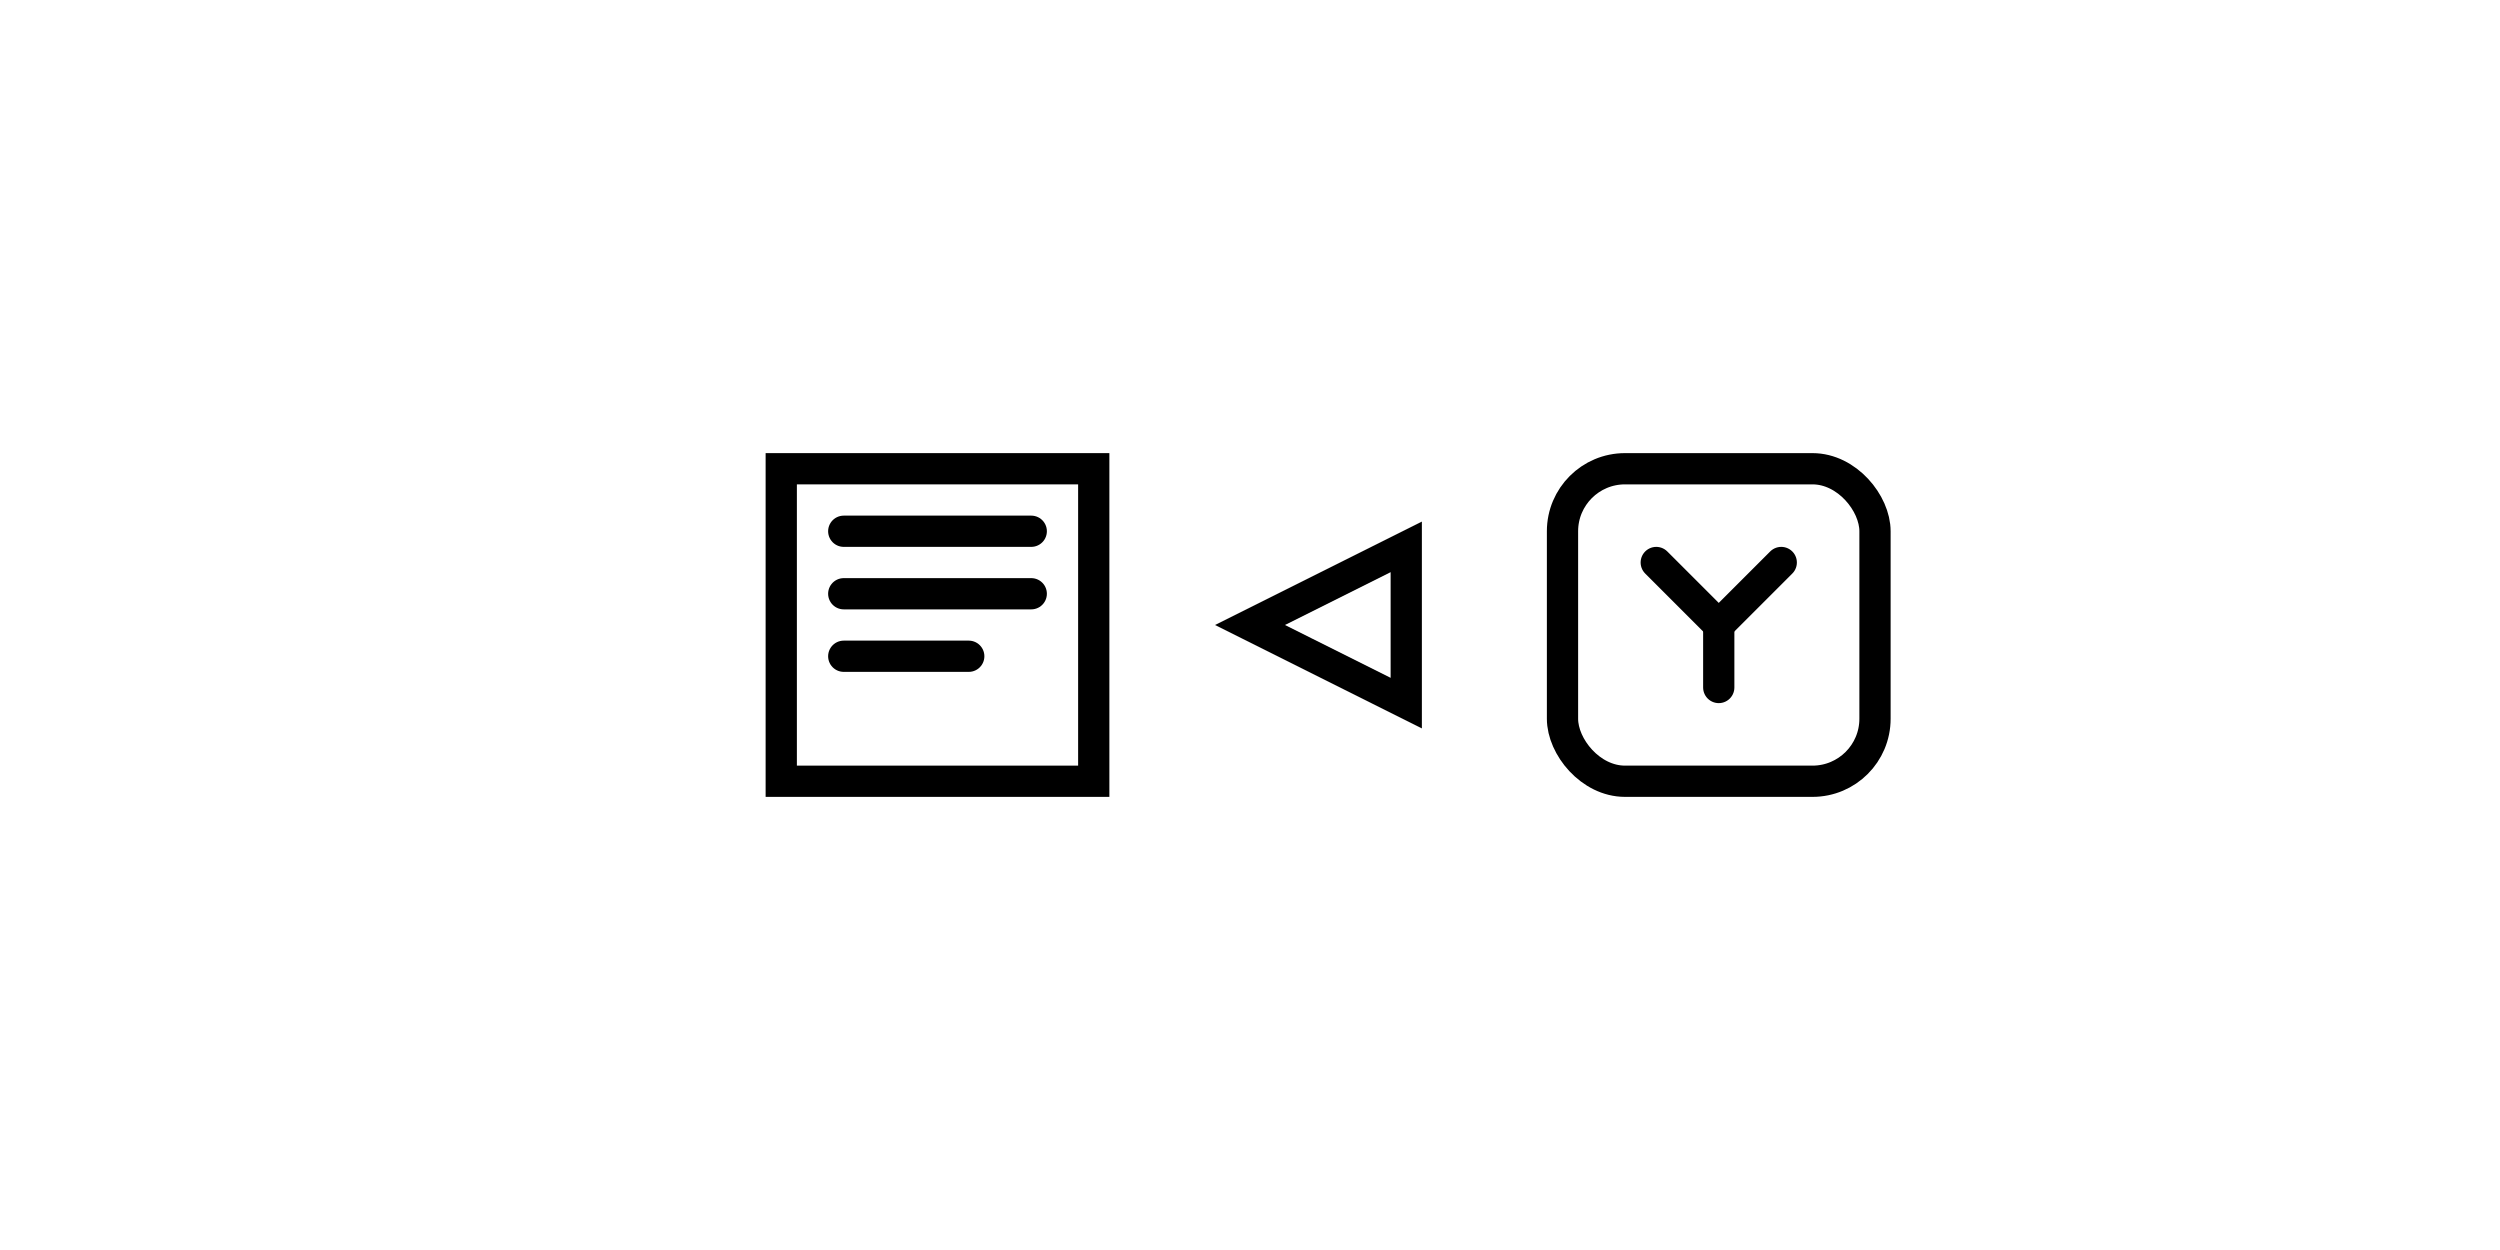
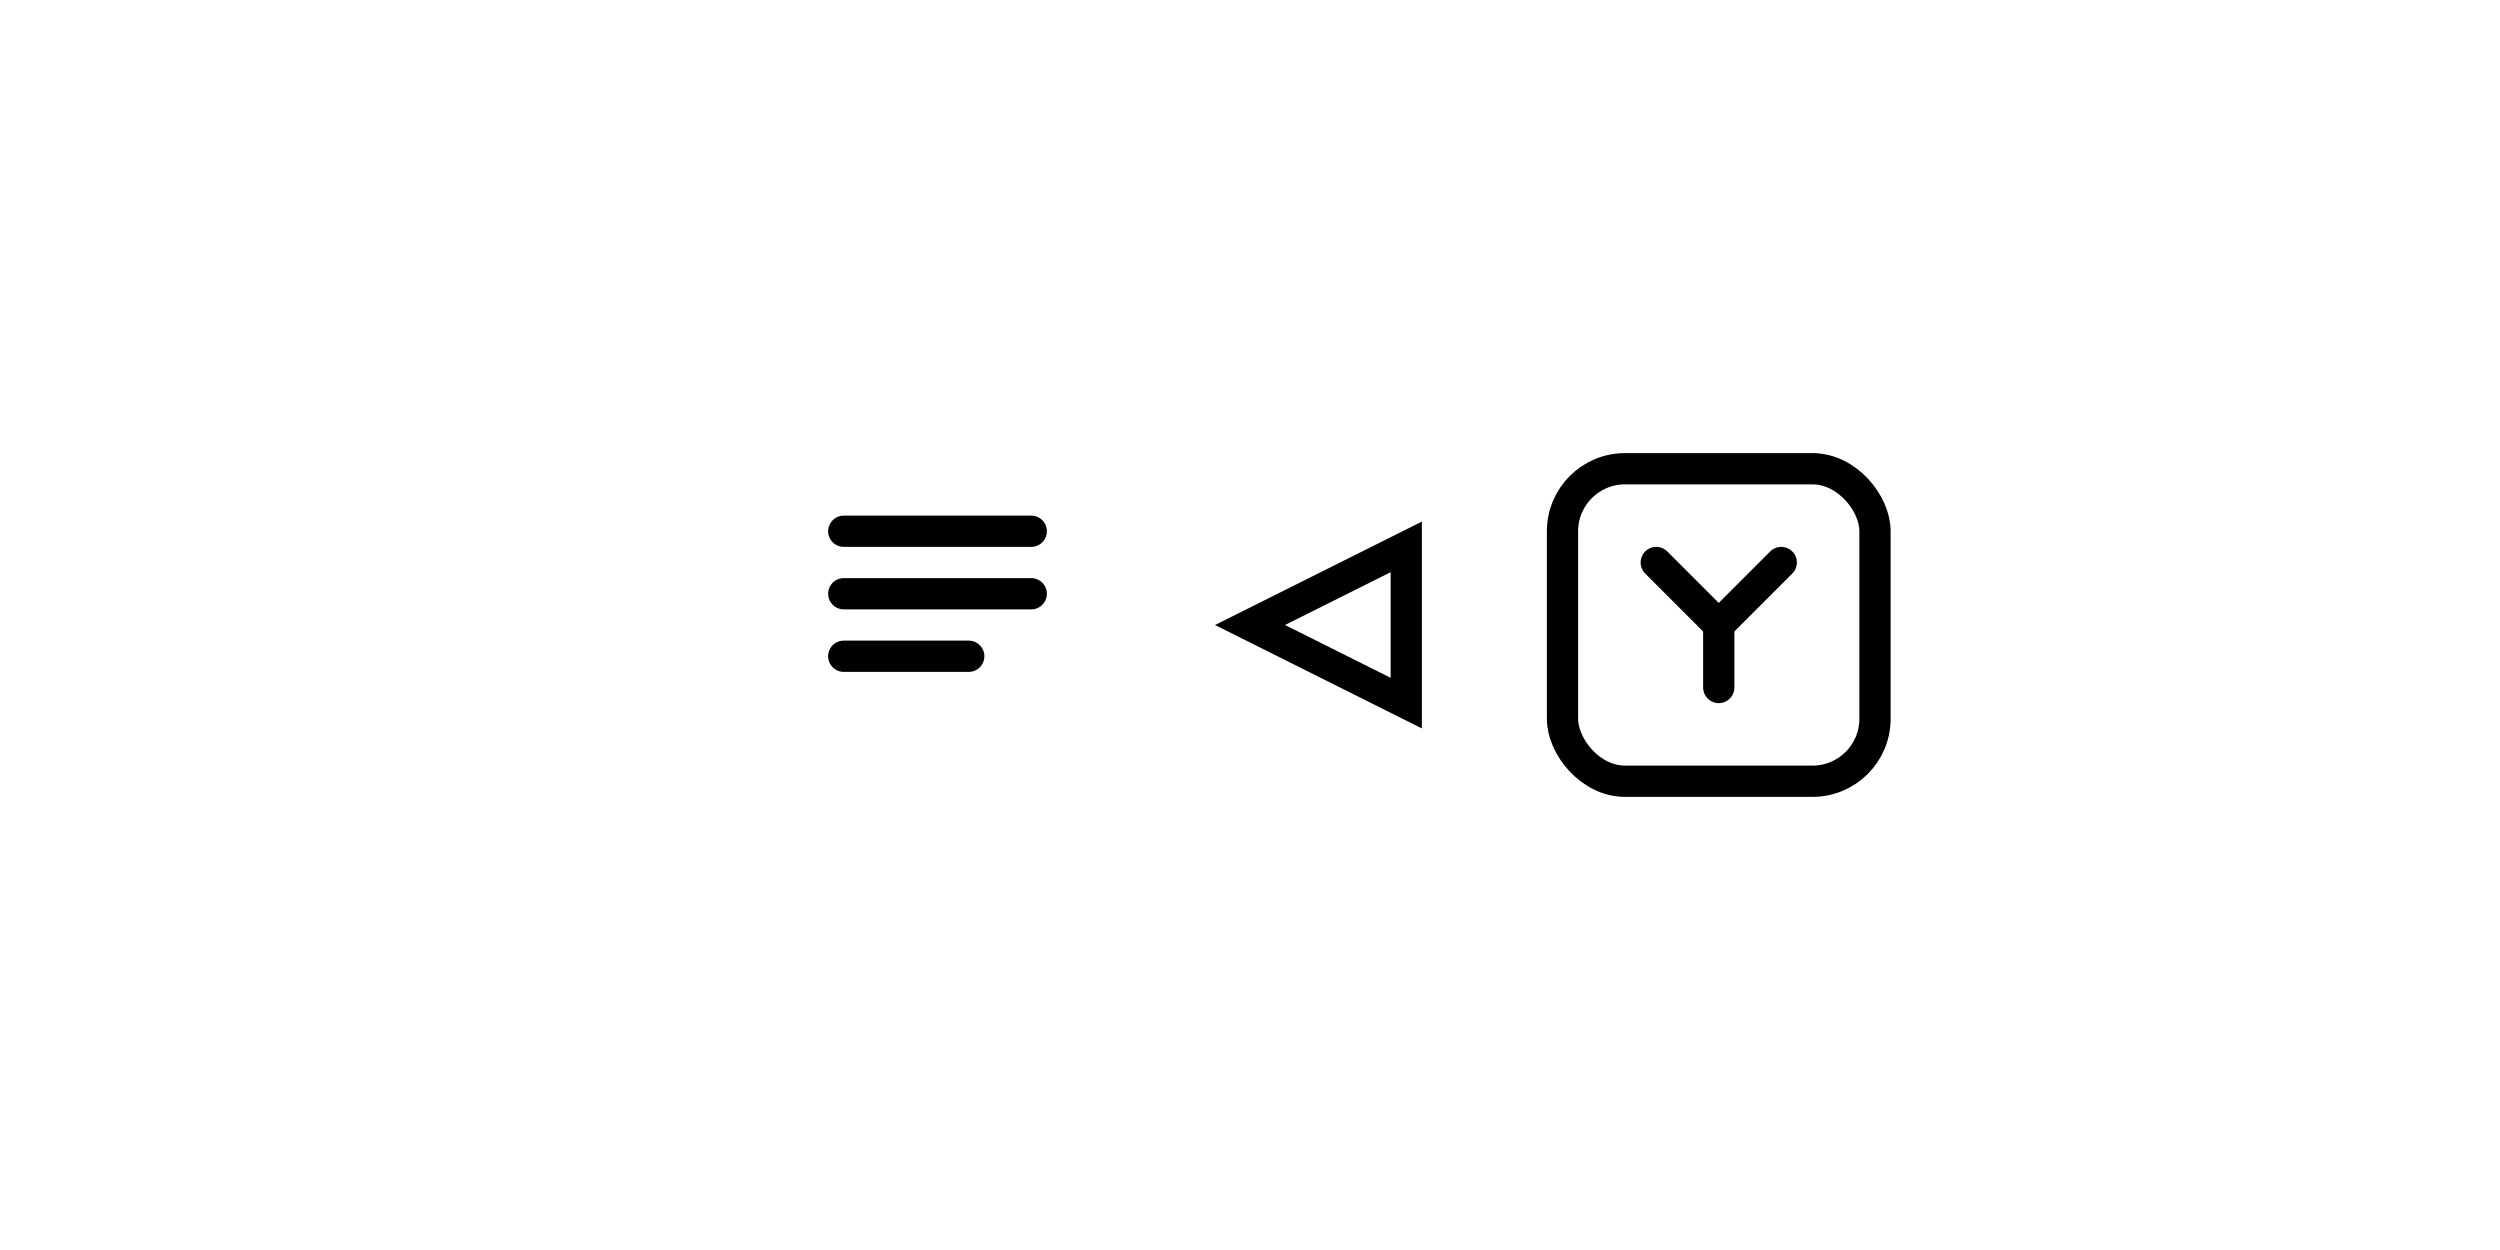
<svg xmlns="http://www.w3.org/2000/svg" width="800" height="400" viewBox="0 0 800 400" fill="none">
  <rect width="800" height="400" fill="white" />
-   <path d="M250 150H350V250H250V150Z" stroke="black" stroke-width="10" />
  <path d="M270 170H330" stroke="black" stroke-width="10" stroke-linecap="round" />
  <path d="M270 190H330" stroke="black" stroke-width="10" stroke-linecap="round" />
  <path d="M270 210H310" stroke="black" stroke-width="10" stroke-linecap="round" />
  <path d="M400 200L450 175L450 225L400 200Z" stroke="black" stroke-width="10" />
  <rect x="500" y="150" width="100" height="100" rx="20" stroke="black" stroke-width="10" />
  <path d="M530 180L550 200L570 180" stroke="black" stroke-width="10" stroke-linecap="round" stroke-linejoin="round" />
  <path d="M550 200V220" stroke="black" stroke-width="10" stroke-linecap="round" />
</svg>